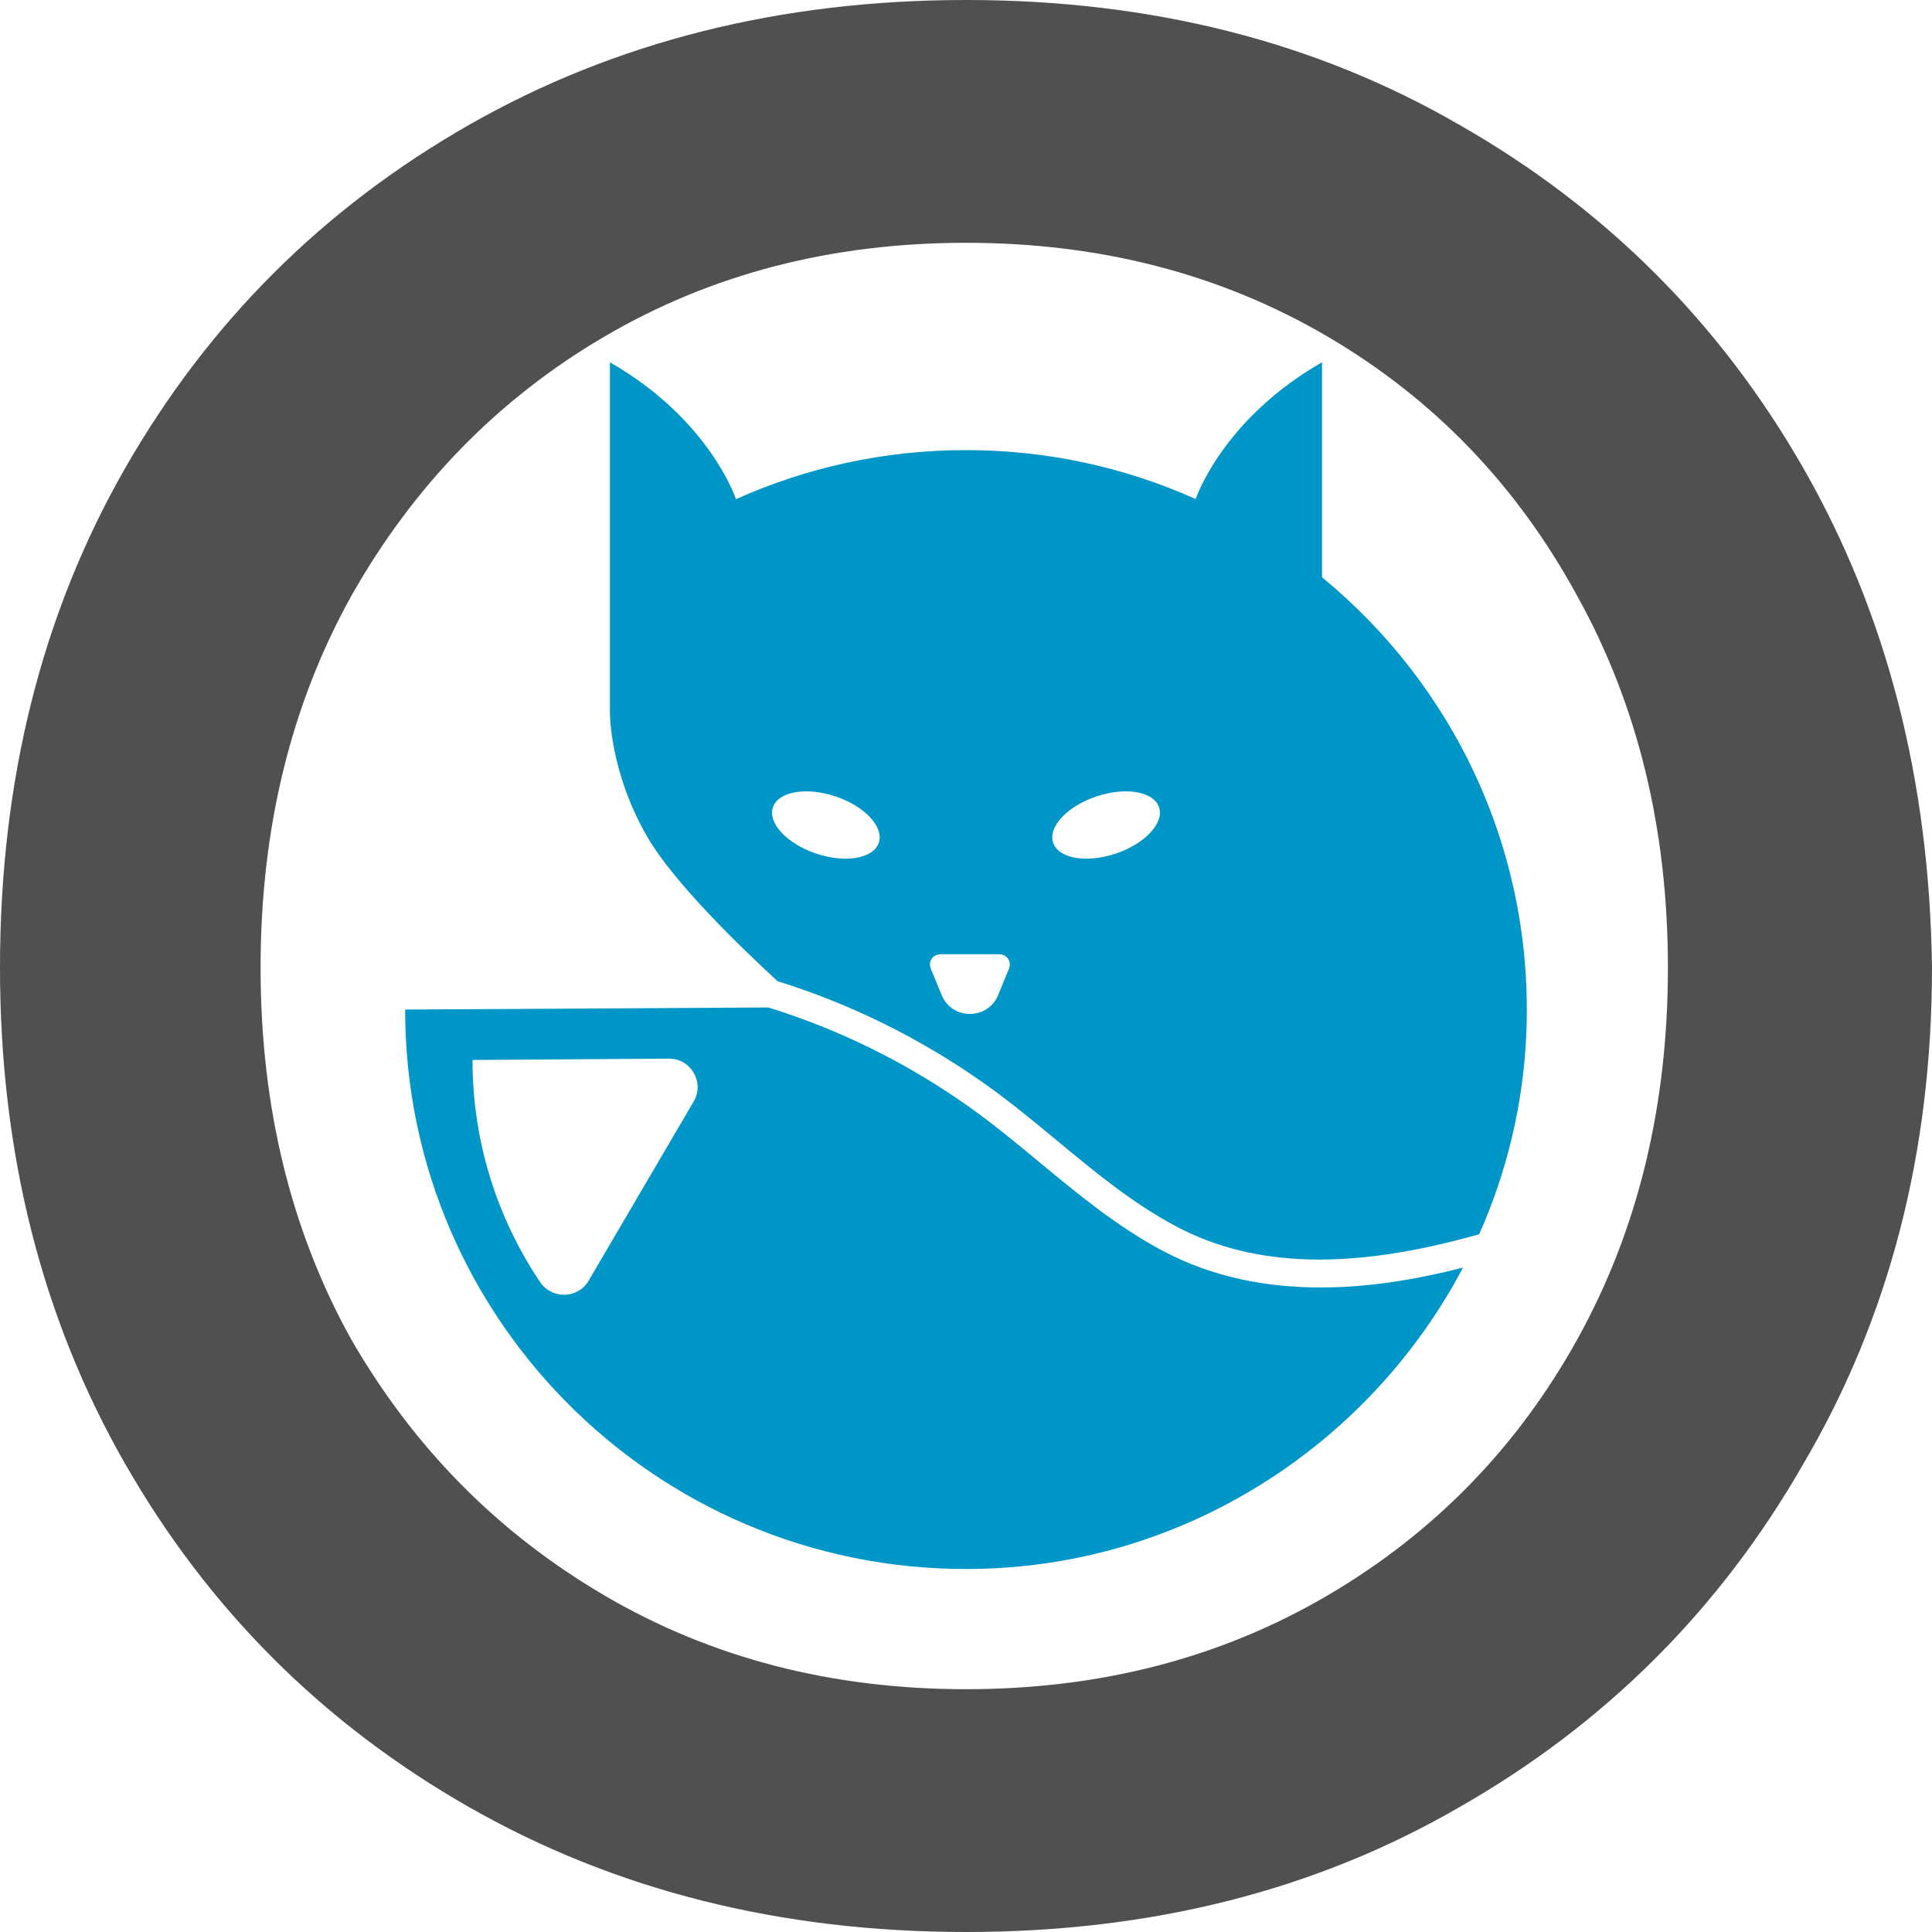
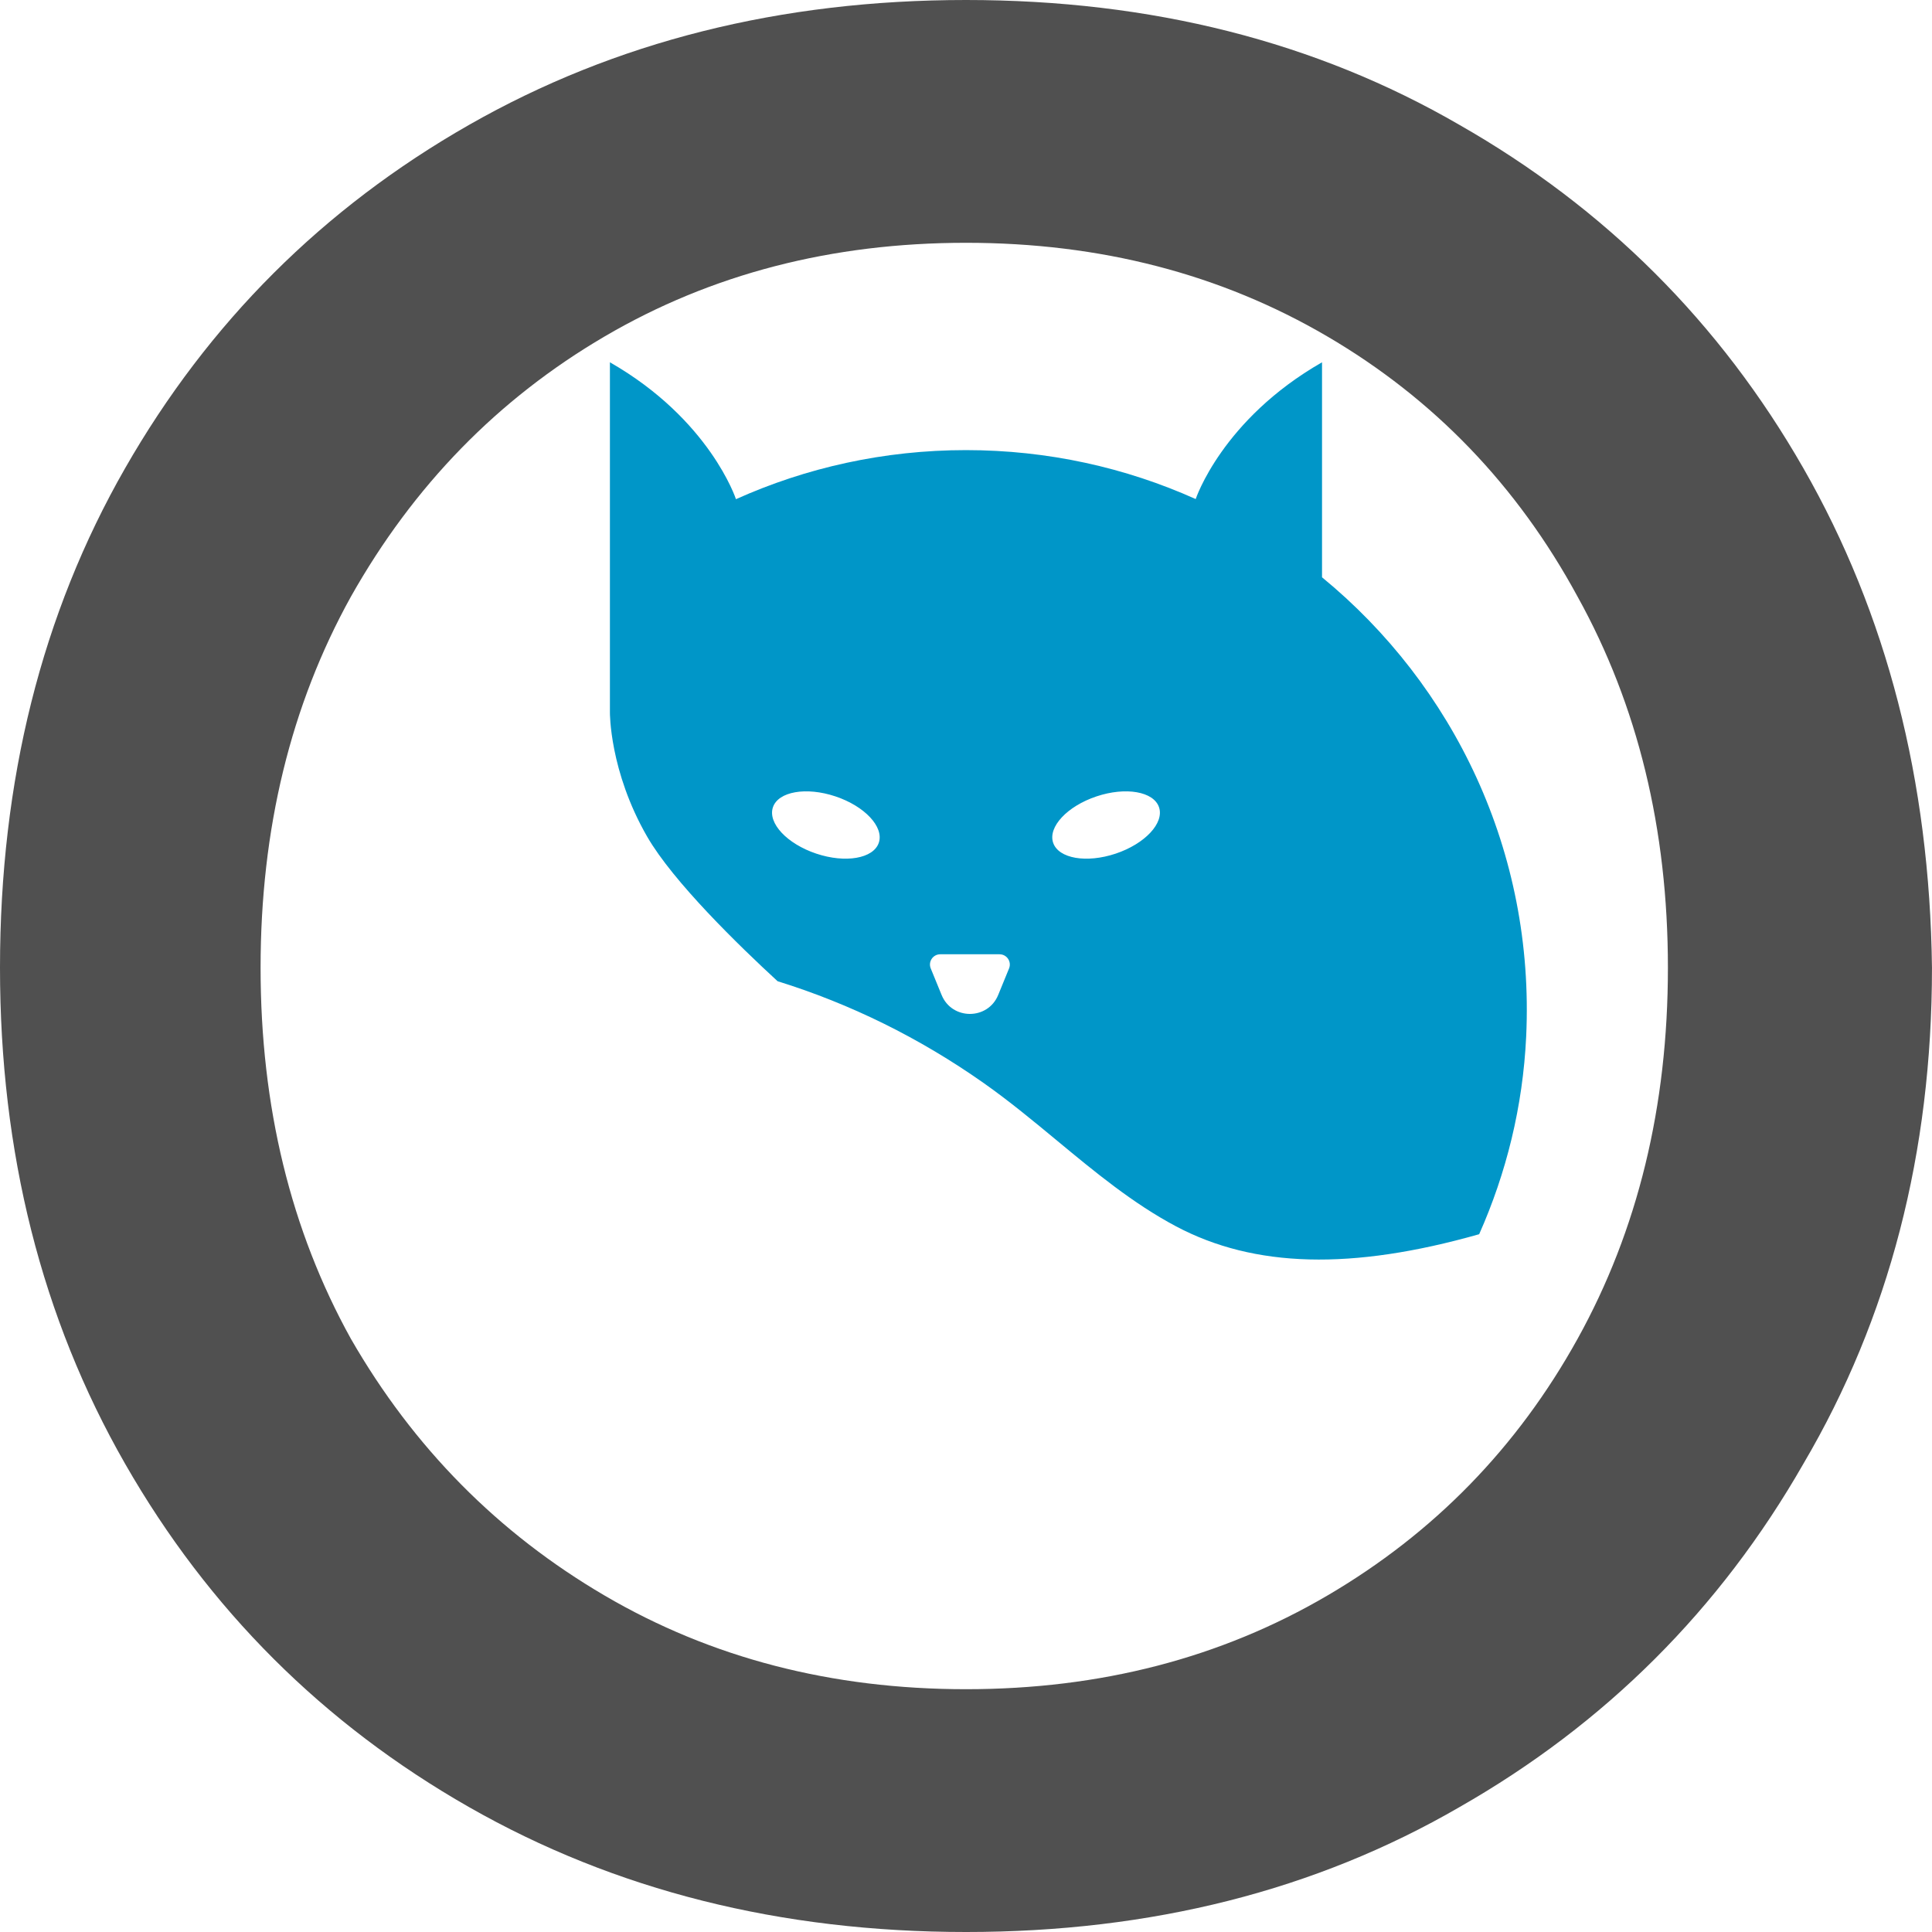
<svg xmlns="http://www.w3.org/2000/svg" xmlns:ns1="http://www.inkscape.org/namespaces/inkscape" xmlns:ns2="http://sodipodi.sourceforge.net/DTD/sodipodi-0.dtd" width="300" height="300" viewBox="0 0 79.375 79.375" version="1.1" id="svg852" ns1:version="0.92.4 5da689c313, 2019-01-14" ns2:docname="logo_no_text.svg" ns1:export-filename="/home/jochem/Documents/Unikko/logo_no_text.svg.png" ns1:export-xdpi="96" ns1:export-ydpi="96">
  <defs id="defs846" />
  <ns2:namedview id="base" pagecolor="#ffffff" bordercolor="#666666" borderopacity="1.0" ns1:pageopacity="0.0" ns1:pageshadow="2" ns1:zoom="1.4" ns1:cx="-82.79166" ns1:cy="73.565464" ns1:document-units="mm" ns1:current-layer="layer1" showgrid="false" units="px" ns1:window-width="1920" ns1:window-height="1164" ns1:window-x="1920" ns1:window-y="0" ns1:window-maximized="1" />
  <g ns1:label="Layer 1" ns1:groupmode="layer" id="layer1" transform="translate(0,-217.625)">
    <g id="SvgjsG2080" featurekey="symbol1" transform="matrix(0.402,0,0,0.401,16.969,239.694)" style="fill:#3a3a3a">
      <g id="SvgjsG2081" transform="matrix(1.427,0,0,1.427,-14.839,-27.45)">
        <path d="M 75.497,22.115 H 75.5 V 6.681 C 68.333,10.792 66.453,16.5 66.453,16.5 61.432,14.242 55.863,12.986 50,12.986 c -5.87,0 -11.446,1.259 -16.473,3.523 0,0 -1.86,-5.717 -9.027,-9.828 V 21.653 31.82 c 0,0 -0.042,4.208 2.667,8.917 1.868,3.248 6.59,7.842 9.34,10.381 5.205,1.619 10.167,4.068 14.754,7.306 1.837,1.296 3.584,2.747 5.274,4.15 2.67,2.217 5.431,4.509 8.518,6.148 5.602,2.975 12.558,3.16 21.701,0.561 1.945,-4.386 3.132,-9.173 3.367,-14.197 C 90.744,41.805 84.914,29.859 75.497,22.115 Z m -31.739,19.06 c -0.381,1.135 -2.387,1.485 -4.481,0.782 -2.094,-0.703 -3.484,-2.192 -3.103,-3.326 0.381,-1.135 2.387,-1.485 4.481,-0.782 2.094,0.702 3.483,2.191 3.103,3.326 z m 9.328,9.024 -0.778,1.906 c -0.741,1.815 -3.312,1.815 -4.053,0 l -0.778,-1.906 c -0.198,-0.485 0.159,-1.015 0.682,-1.015 h 2.122 2.122 c 0.524,0 0.88,0.53 0.683,1.015 z m 7.638,-8.242 c -2.094,0.703 -4.101,0.353 -4.481,-0.782 -0.381,-1.134 1.009,-2.624 3.103,-3.326 2.094,-0.703 4.101,-0.353 4.481,0.782 0.38,1.134 -1.009,2.623 -3.103,3.326 z" id="path817" ns1:connector-curvature="0" style="fill:#0096c8;fill-opacity:1" />
-         <path d="M 64.116,70.488 C 60.847,68.752 58.006,66.393 55.258,64.112 53.598,62.734 51.881,61.308 50.11,60.057 45.671,56.925 40.871,54.559 35.838,53.002 L 9.833,53.153 c 0,22.578 18.629,40.806 41.356,40.149 14.855,-0.429 27.835,-9.12 34.408,-21.622 -3.156,0.81 -6.643,1.427 -10.196,1.427 -3.804,0 -7.677,-0.703 -11.285,-2.619 z M 30.499,59.754 22.977,72.619 C 22.21,73.93 20.34,73.973 19.495,72.712 16.44,68.154 14.659,62.671 14.659,56.772 L 28.72,56.677 c 1.585,-0.012 2.579,1.708 1.779,3.077 z" id="path819" ns1:connector-curvature="0" style="fill:#0096c8;fill-opacity:1" />
      </g>
    </g>
    <path ns1:connector-curvature="0" d="m 39.687,297 q -11.421,0 -20.415,-5.13 Q 10.279,286.74 5.139,277.762 0,268.784 0,257.384 q 0,-11.543 5.139,-20.521 5.139,-8.978 14.133,-14.108 8.994,-5.13 20.415,-5.13 11.421,0 20.272,5.13 8.994,5.13 14.133,14.108 5.139,8.978 5.282,20.521 0,11.4 -5.282,20.378 -5.139,8.978 -14.133,14.108 -8.851,5.13 -20.272,5.13 z m 0,-9.975 q 8.28,0 14.847,-3.848 6.567,-3.848 10.279,-10.545 3.712,-6.698 3.712,-15.248 0,-8.55 -3.712,-15.248 -3.712,-6.84 -10.279,-10.688 -6.567,-3.848 -14.847,-3.848 -8.28,0 -14.847,3.848 -6.567,3.848 -10.422,10.688 -3.712,6.698 -3.712,15.248 0,8.55 3.712,15.248 3.855,6.698 10.422,10.545 6.567,3.848 14.847,3.848 z" style="font-style:normal;font-variant:normal;font-weight:normal;font-stretch:normal;font-size:85.333px;line-height:1.25;font-family:Comfortaa;-inkscape-font-specification:Comfortaa;letter-spacing:0px;word-spacing:0px;fill:#505050;fill-opacity:1;stroke:none;stroke-width:1.671" id="path830" />
  </g>
</svg>